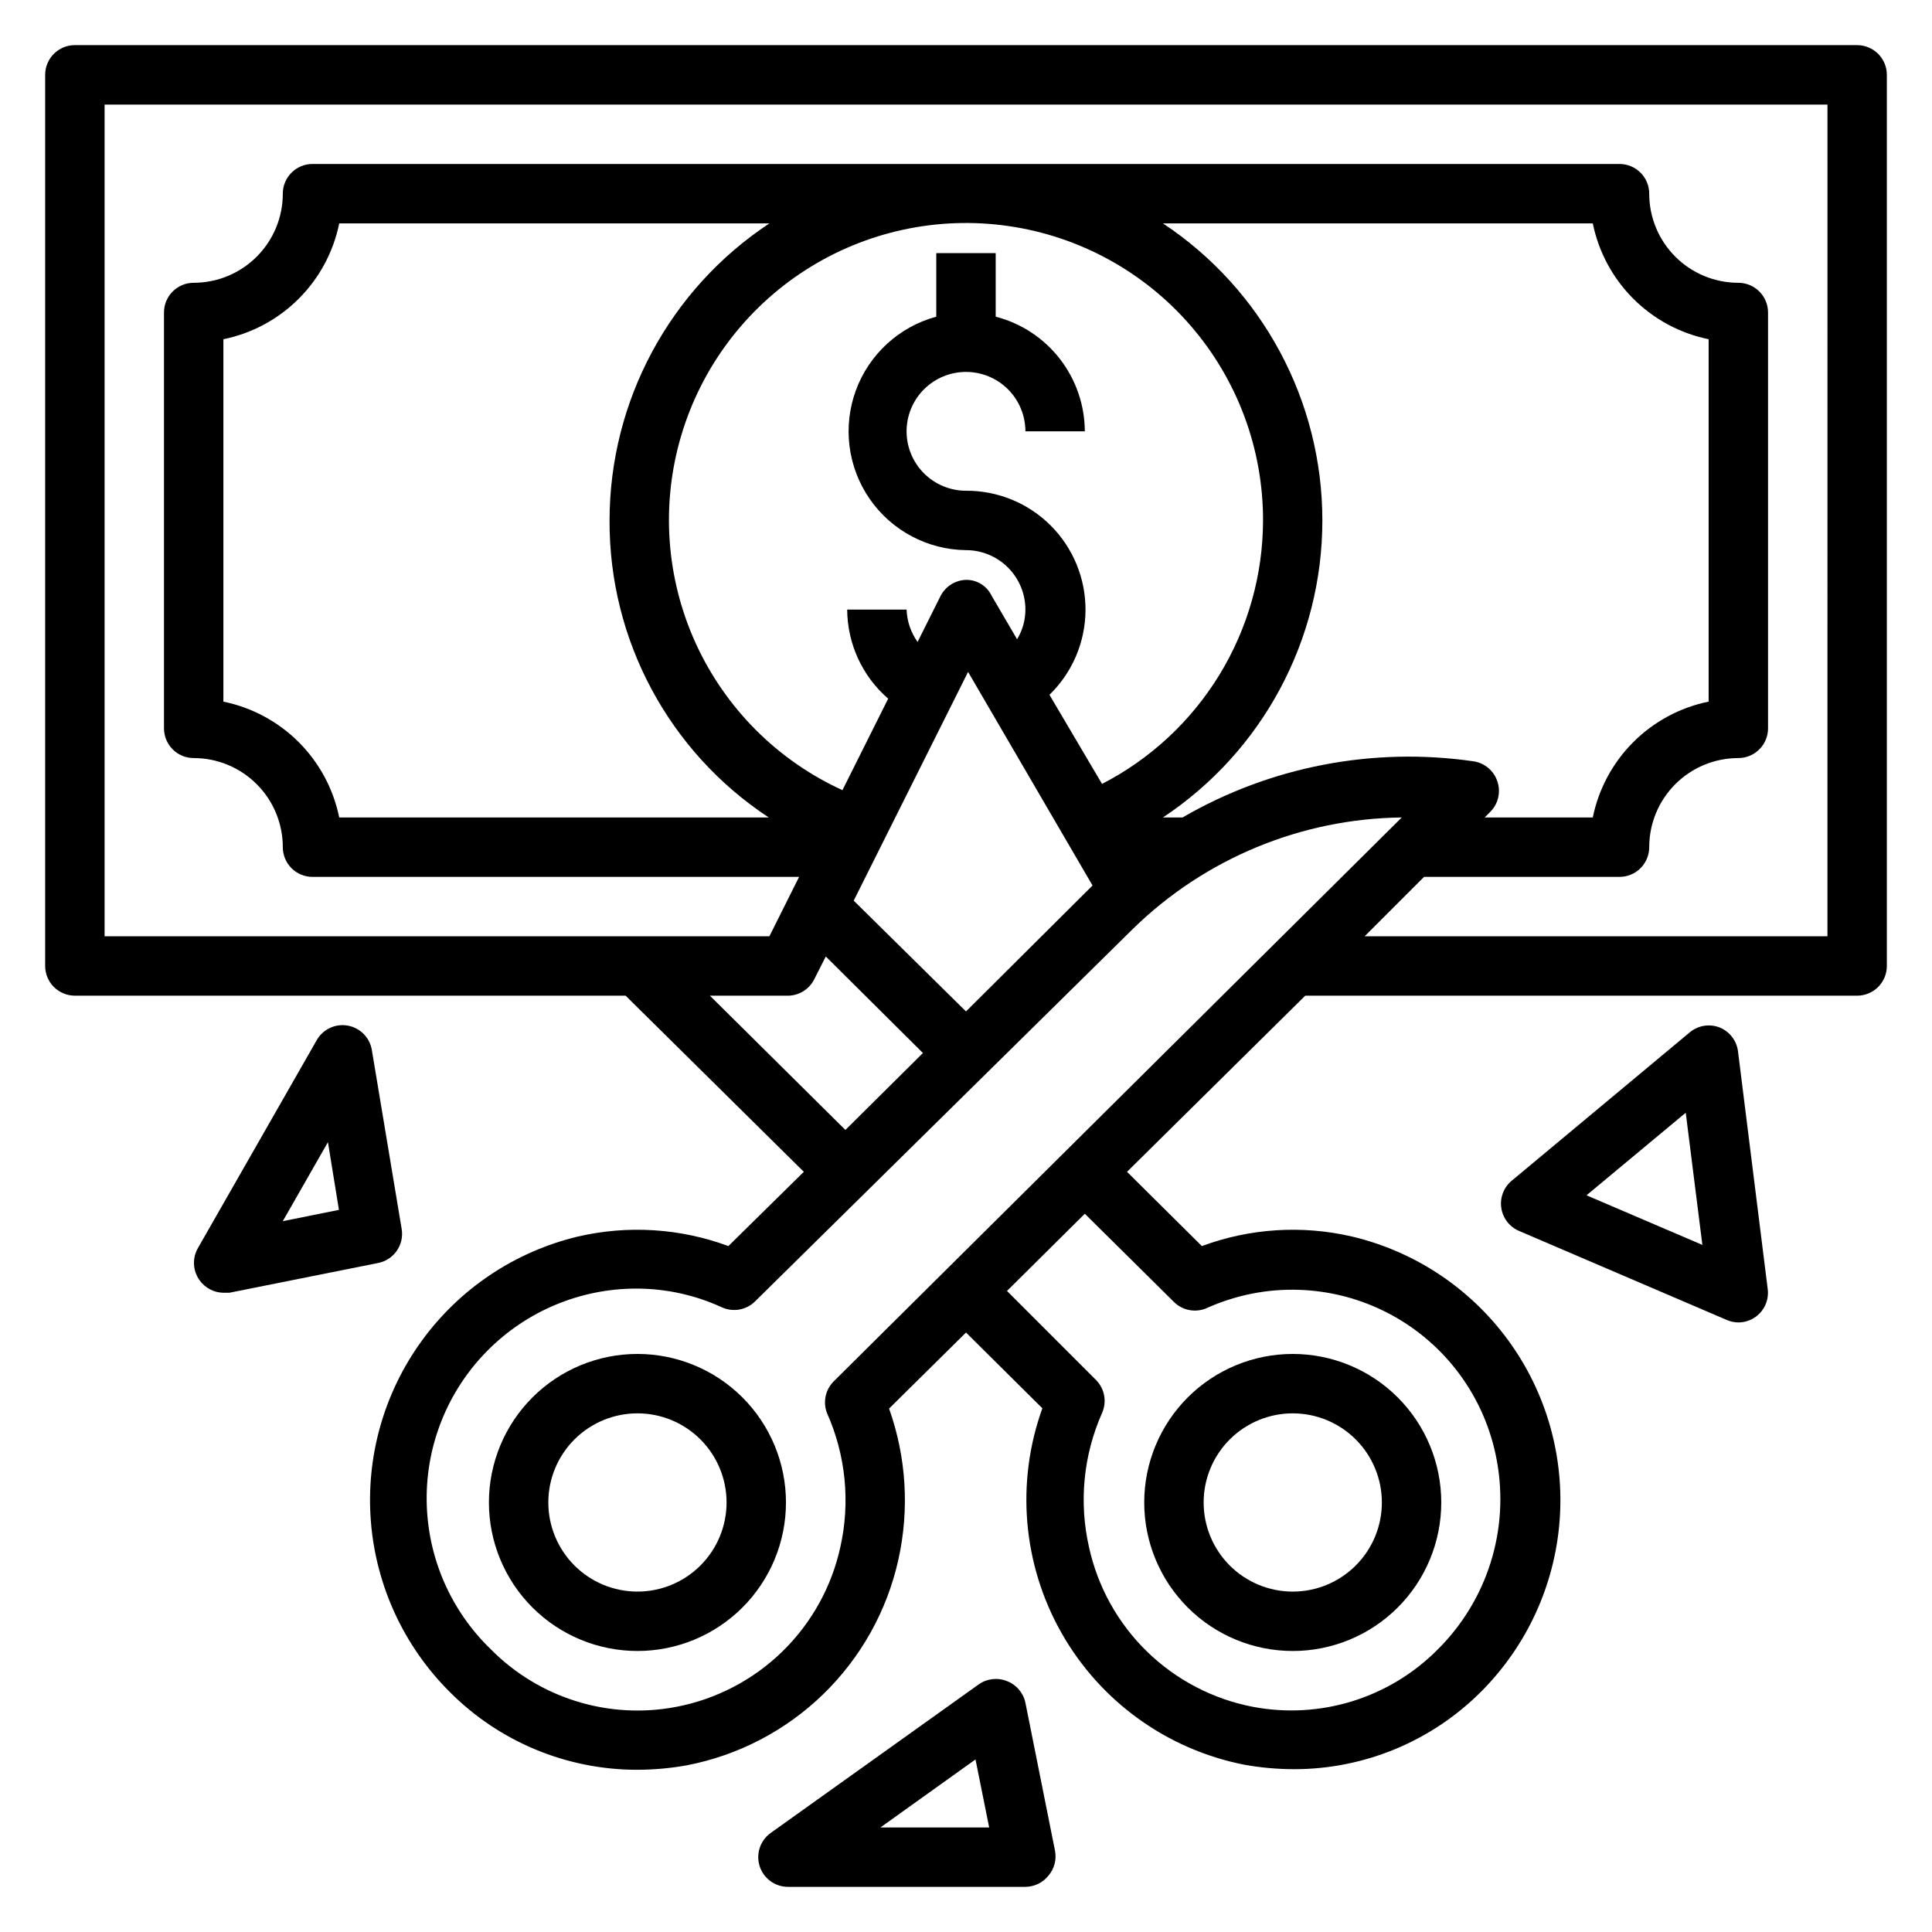
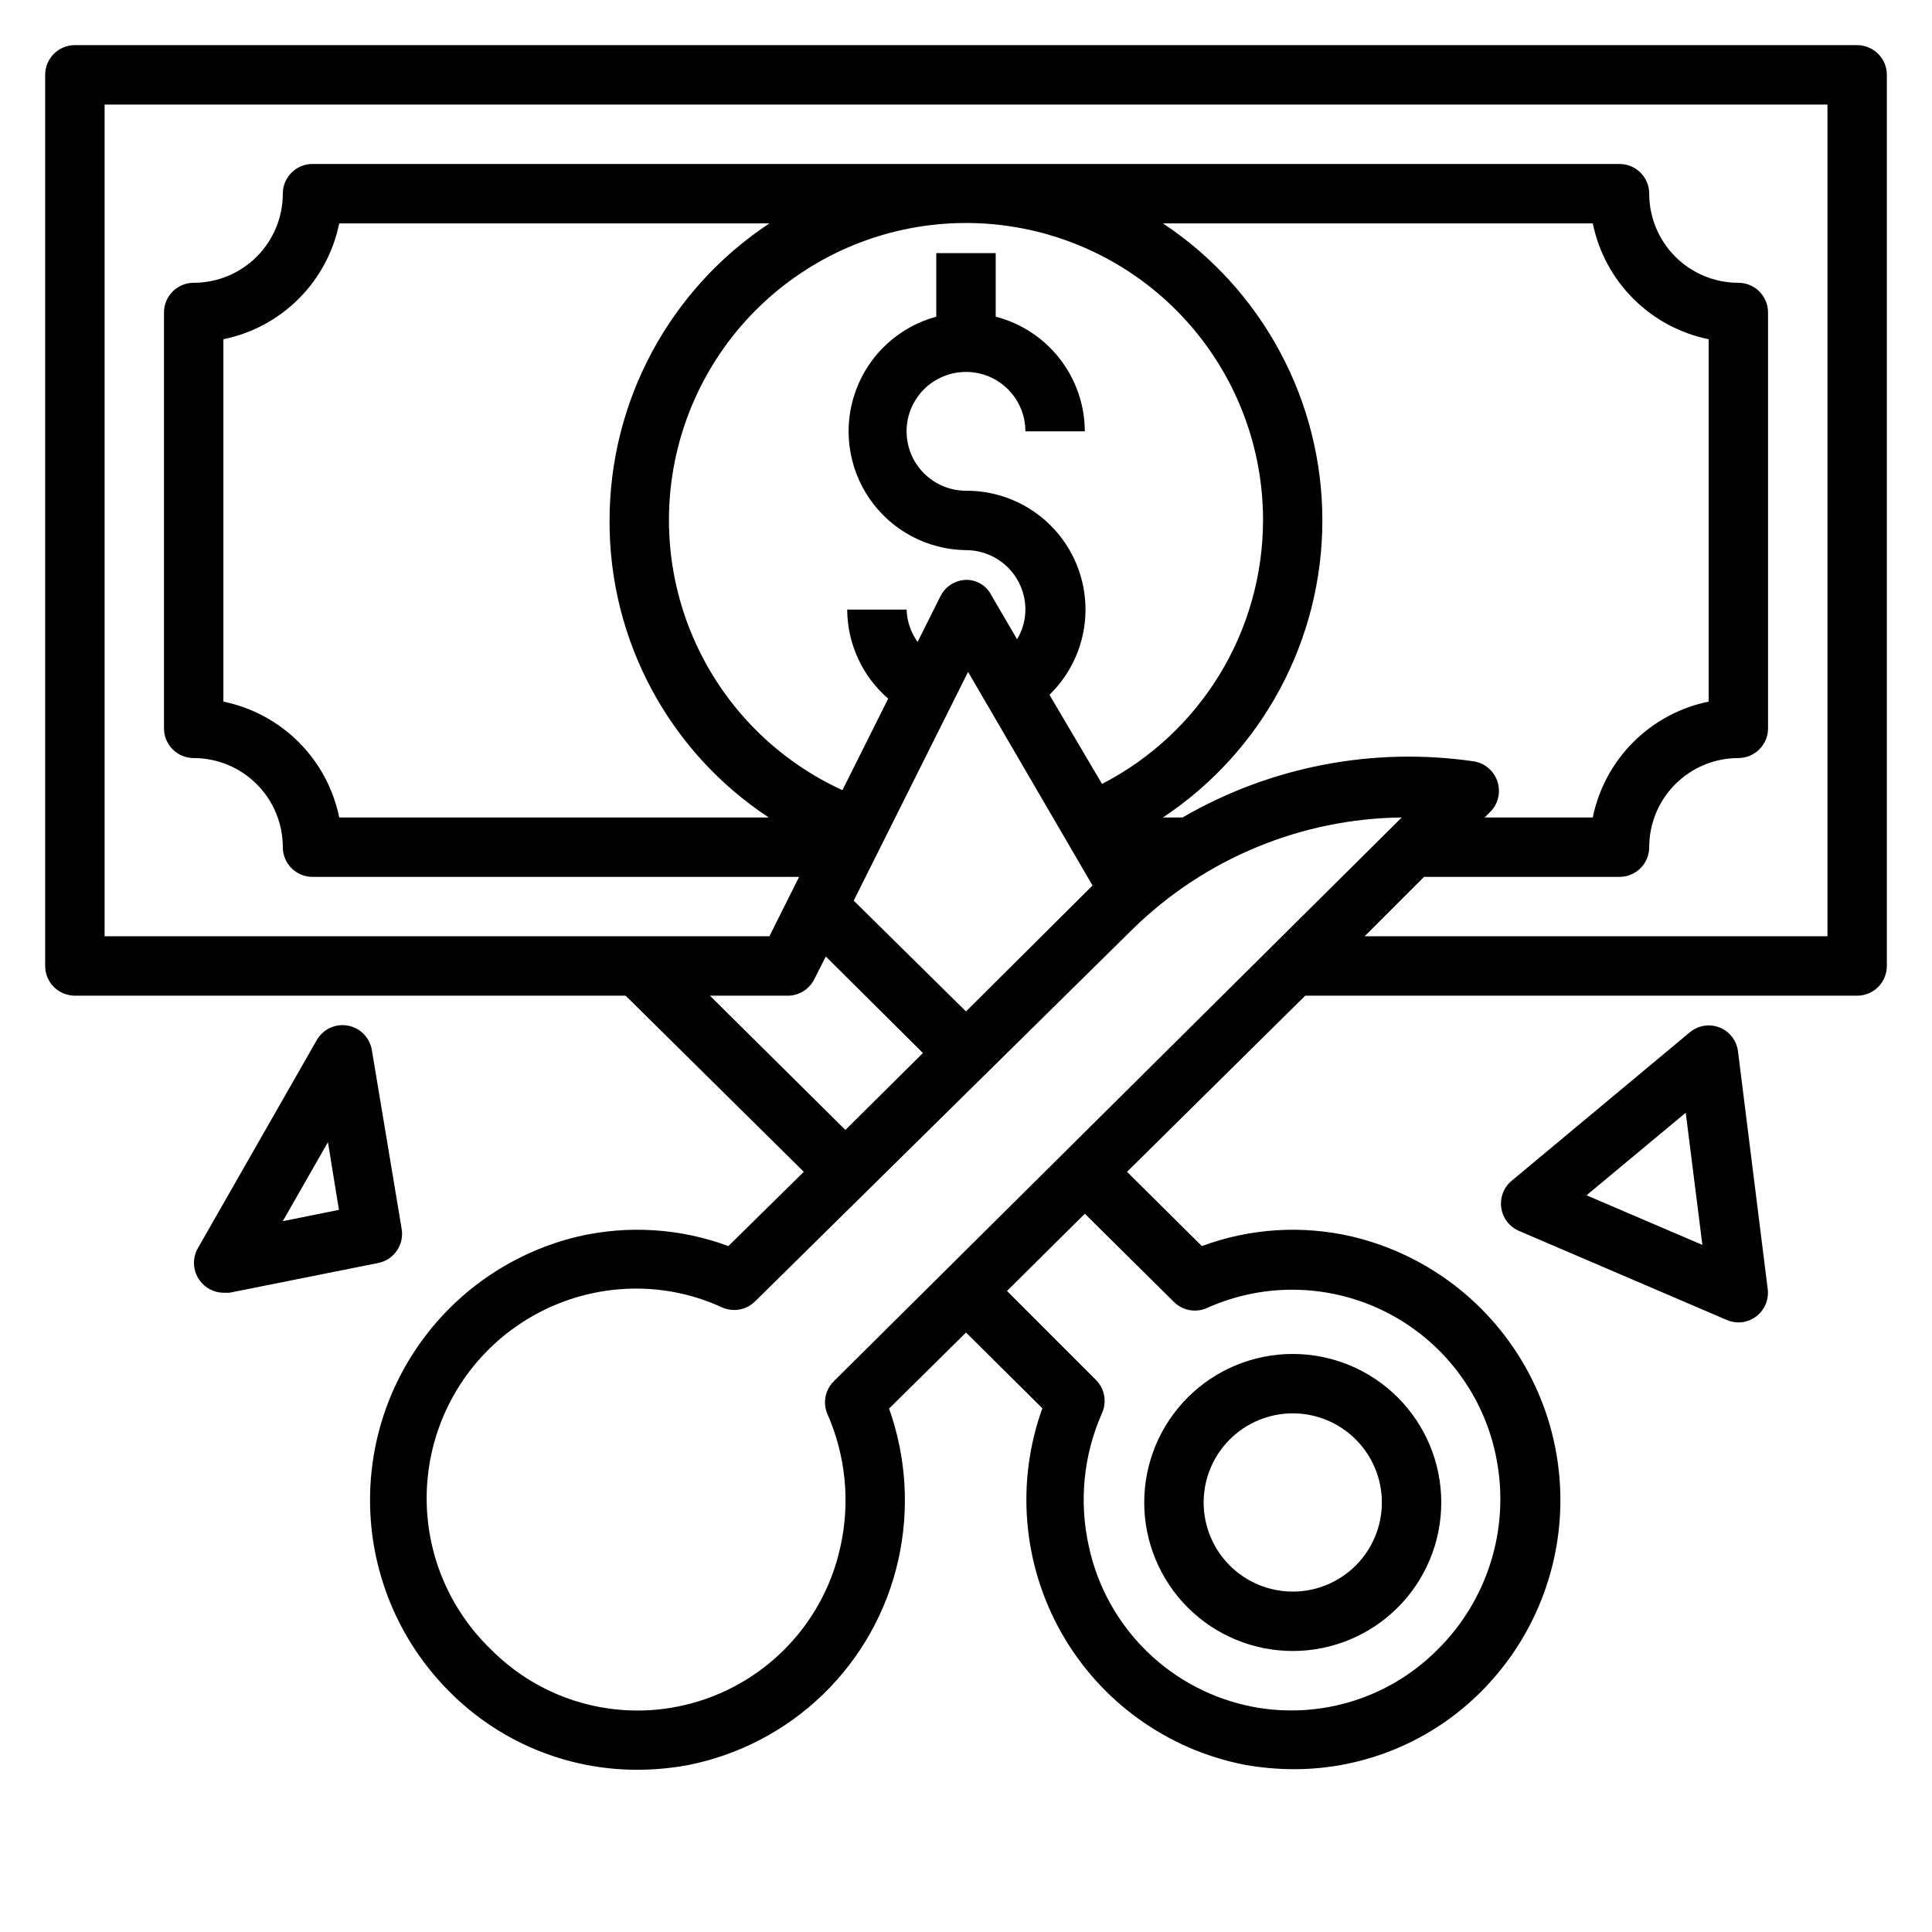
<svg xmlns="http://www.w3.org/2000/svg" fill="#000000" width="800px" height="800px" version="1.1" viewBox="144 144 512 512">
  <g>
-     <path d="m312.93 502.81c-10.438 0-20.449 4.144-27.832 11.527-7.383 7.383-11.527 17.391-11.527 27.832 0 10.438 4.144 20.449 11.527 27.832 7.383 7.379 17.395 11.527 27.832 11.527s20.449-4.148 27.832-11.527c7.383-7.383 11.527-17.395 11.527-27.832 0-10.441-4.144-20.449-11.527-27.832-7.383-7.383-17.395-11.527-27.832-11.527zm0 62.977c-6.262 0-12.27-2.488-16.699-6.918-4.43-4.43-6.918-10.438-6.918-16.699 0-6.266 2.488-12.27 6.918-16.699s10.438-6.918 16.699-6.918c6.266 0 12.27 2.488 16.699 6.918 4.43 4.43 6.918 10.434 6.918 16.699 0 6.262-2.488 12.27-6.918 16.699-4.43 4.43-10.434 6.918-16.699 6.918z" />
    <path d="m486.59 581.53c10.441 0 20.453-4.148 27.832-11.527 7.383-7.383 11.527-17.395 11.527-27.832 0-10.441-4.144-20.449-11.527-27.832-7.379-7.383-17.391-11.527-27.832-11.527-10.438 0-20.449 4.144-27.832 11.527-7.379 7.383-11.527 17.391-11.527 27.832 0 10.438 4.148 20.449 11.527 27.832 7.383 7.379 17.395 11.527 27.832 11.527zm0-62.977c6.266 0 12.27 2.488 16.699 6.918 4.43 4.43 6.918 10.434 6.918 16.699 0 6.262-2.488 12.27-6.918 16.699-4.43 4.43-10.434 6.918-16.699 6.918-6.262 0-12.27-2.488-16.699-6.918-4.43-4.43-6.914-10.438-6.914-16.699 0-6.266 2.484-12.27 6.914-16.699s10.438-6.918 16.699-6.918z" />
    <path d="m636.16 155.96h-472.32c-4.348 0-7.871 3.523-7.871 7.871v236.16c0 2.086 0.832 4.09 2.305 5.566 1.477 1.477 3.481 2.305 5.566 2.305h145.95l47.23 46.68-19.992 19.68c-12.773-4.727-26.648-5.602-39.914-2.519-16.641 3.992-31.309 13.793-41.359 27.645-10.055 13.848-14.828 30.832-13.465 47.891 1.363 17.059 8.773 33.066 20.898 45.145 13.148 13.219 31.027 20.641 49.672 20.625 4.406-0.008 8.809-0.402 13.145-1.18 13.625-2.625 26.188-9.172 36.145-18.832 9.957-9.664 16.875-22.023 19.906-35.566 2.988-13.344 2.144-27.262-2.441-40.145l20.391-20.152 20.23 20.074c-7.074 19.629-5.223 41.371 5.066 59.527 10.285 18.152 27.988 30.914 48.461 34.934 4.34 0.781 8.738 1.176 13.148 1.184 18.645 0.016 36.523-7.41 49.672-20.625 12.066-12.113 19.418-28.133 20.727-45.18 1.309-17.047-3.508-34-13.586-47.812-10.074-13.812-24.75-23.574-41.383-27.531-13.238-3.086-27.09-2.207-39.832 2.519l-19.836-19.68 47.23-46.68h146.26c2.086 0 4.09-0.828 5.566-2.305 1.477-1.477 2.305-3.481 2.305-5.566v-236.16c0-2.086-0.828-4.09-2.305-5.566-1.477-1.473-3.481-2.305-5.566-2.305zm-304.02 251.91h20.625c2.965-0.008 5.672-1.684 7.008-4.332l3.07-6.062 25.742 25.586-20.547 20.387zm208.69-56.758c-0.918-2.832-3.356-4.902-6.297-5.352-26.656-3.879-53.844 1.363-77.145 14.875h-5.195c26.383-17.5 42.246-47.055 42.246-78.719 0-31.66-15.863-61.219-42.246-78.719h113.91c1.543 7.562 5.277 14.508 10.734 19.965 5.461 5.461 12.402 9.191 19.969 10.734v96.039c-7.566 1.543-14.508 5.277-19.969 10.734-5.457 5.457-9.191 12.402-10.734 19.965h-28.652l1.496-1.496v0.004c2.094-2.109 2.824-5.211 1.887-8.031zm-140.83 60.93-29.758-29.363 30.309-60.613 32.984 56.602zm78.719-130.12c-0.027 14.43-4.023 28.578-11.547 40.891-7.527 12.316-18.289 22.324-31.121 28.934l-13.934-23.617c6.047-5.867 9.488-13.914 9.555-22.344 0.066-8.426-3.246-16.527-9.199-22.492-5.953-5.965-14.047-9.293-22.473-9.242-4.176 0-8.18-1.66-11.133-4.613-2.953-2.953-4.613-6.957-4.613-11.133s1.66-8.18 4.613-11.133c2.953-2.953 6.957-4.609 11.133-4.609s8.18 1.656 11.133 4.609c2.949 2.953 4.609 6.957 4.609 11.133h15.746c-0.023-6.961-2.356-13.723-6.629-19.219-4.273-5.5-10.246-9.426-16.988-11.164v-16.848h-15.746v16.848c-9.859 2.676-17.809 9.969-21.32 19.562-3.512 9.594-2.148 20.297 3.652 28.707 5.805 8.41 15.324 13.48 25.543 13.602 4.176 0 8.18 1.66 11.133 4.613 2.949 2.953 4.609 6.957 4.609 11.133 0.004 2.777-0.762 5.5-2.203 7.871l-6.769-11.57c-1.254-2.59-3.894-4.219-6.769-4.172-2.879 0.094-5.477 1.754-6.769 4.328l-6.062 12.121c-1.793-2.512-2.805-5.496-2.914-8.578h-15.742c0.051 9.066 4.008 17.676 10.863 23.613l-12.121 24.246h-0.004c-17.223-7.879-31.027-21.703-38.883-38.938-7.856-17.234-9.234-36.723-3.879-54.891 5.352-18.168 17.074-33.797 33.016-44.023 15.945-10.223 35.039-14.355 53.785-11.637 18.746 2.715 35.883 12.098 48.266 26.43 12.387 14.328 19.191 32.641 19.164 51.582zm-173.18 0c-0.141 31.684 15.73 61.297 42.191 78.719h-113.83c-1.543-7.562-5.273-14.508-10.734-19.965-5.457-5.457-12.402-9.191-19.965-10.734v-96.039c7.562-1.543 14.508-5.273 19.965-10.734 5.461-5.457 9.191-12.402 10.734-19.965h113.99c-26.426 17.477-42.328 47.035-42.352 78.719zm57.625 236.55h-0.004c4.973 11.145 6.215 23.594 3.543 35.504-2.301 10.535-7.648 20.164-15.371 27.695-7.727 7.527-17.488 12.625-28.082 14.656-17.922 3.445-36.379-2.285-49.199-15.273-10.688-10.312-16.801-24.473-16.977-39.324-0.18-14.852 5.594-29.152 16.031-39.719 10.434-10.566 24.668-16.516 39.516-16.523 7.828 0 15.562 1.691 22.672 4.961 2.981 1.359 6.492 0.734 8.816-1.574l100.13-98.715c19.066-18.645 44.582-29.215 71.242-29.523l-150.67 149.57h0.004c-2.106 2.203-2.75 5.422-1.656 8.266zm91.941-29.441c2.324 2.309 5.836 2.934 8.816 1.574 15.461-6.926 33.246-6.359 48.23 1.543 14.984 7.898 25.504 22.25 28.523 38.918 3.387 18.293-2.512 37.074-15.746 50.145-12.781 12.832-31.09 18.492-48.883 15.117-10.594-2.031-20.359-7.129-28.082-14.656-7.723-7.531-13.07-17.16-15.371-27.695-2.699-11.898-1.484-24.352 3.461-35.504 1.324-2.961 0.703-6.426-1.574-8.738l-23.617-23.617 20.629-20.465zm173.19-96.906h-122.65l15.742-15.742h51.801c2.086 0 4.09-0.828 5.566-2.305s2.305-3.481 2.305-5.566c0-6.266 2.488-12.273 6.918-16.699 4.43-4.43 10.434-6.918 16.699-6.918 2.086 0 4.09-0.828 5.566-2.305 1.477-1.477 2.305-3.481 2.305-5.566v-110.21c0-2.086-0.828-4.09-2.305-5.566-1.477-1.477-3.481-2.305-5.566-2.305-6.266 0-12.27-2.488-16.699-6.918-4.43-4.426-6.918-10.434-6.918-16.699 0-2.086-0.828-4.09-2.305-5.566-1.477-1.473-3.481-2.305-5.566-2.305h-346.37c-4.348 0-7.871 3.523-7.871 7.871 0 6.266-2.488 12.273-6.918 16.699-4.426 4.43-10.434 6.918-16.699 6.918-4.348 0-7.871 3.523-7.871 7.871v110.21c0 2.086 0.832 4.09 2.305 5.566 1.477 1.477 3.481 2.305 5.566 2.305 6.266 0 12.273 2.488 16.699 6.918 4.43 4.426 6.918 10.434 6.918 16.699 0 2.086 0.828 4.09 2.305 5.566 1.477 1.477 3.481 2.305 5.566 2.305h128.95l-7.871 15.742h-176.18v-220.41h456.58z" />
-     <path d="m599.71 416.29c-2.656-1.039-5.668-0.555-7.871 1.262l-47.23 39.359c-2.102 1.746-3.144 4.457-2.758 7.164 0.391 2.731 2.184 5.062 4.723 6.141l55.105 23.617v-0.004c0.945 0.406 1.961 0.617 2.992 0.629 1.703 0 3.359-0.551 4.723-1.574 2.242-1.691 3.414-4.453 3.07-7.242l-7.871-62.977v0.004c-0.34-2.859-2.211-5.305-4.883-6.379zm-35.266 44.477 26.293-21.883 4.41 35.031z" />
+     <path d="m599.71 416.29c-2.656-1.039-5.668-0.555-7.871 1.262l-47.23 39.359c-2.102 1.746-3.144 4.457-2.758 7.164 0.391 2.731 2.184 5.062 4.723 6.141l55.105 23.617v-0.004c0.945 0.406 1.961 0.617 2.992 0.629 1.703 0 3.359-0.551 4.723-1.574 2.242-1.691 3.414-4.453 3.07-7.242l-7.871-62.977v0.004c-0.34-2.859-2.211-5.305-4.883-6.379m-35.266 44.477 26.293-21.883 4.41 35.031z" />
    <path d="m250.43 469.59-7.871-47.23c-0.508-3.32-3.062-5.953-6.367-6.559-3.305-0.605-6.629 0.953-8.273 3.883l-31.488 55.105v-0.004c-1.523 2.684-1.34 6.008 0.469 8.504 1.457 2.043 3.793 3.269 6.301 3.305h1.574l39.359-7.871c4.25-0.797 7.062-4.875 6.297-9.133zm-31.488-1.969 11.965-20.941 2.914 17.949z" />
-     <path d="m410.78 589.48c-2.488-0.977-5.305-0.621-7.477 0.945l-55.105 39.359c-2.754 1.996-3.918 5.539-2.879 8.781 1.039 3.242 4.043 5.445 7.445 5.469h62.977c2.356-0.016 4.578-1.086 6.062-2.914 1.559-1.793 2.223-4.191 1.809-6.531l-7.871-39.359c-0.559-2.641-2.43-4.809-4.961-5.75zm-33.453 38.812 25.191-18.027 3.621 18.027z" />
  </g>
</svg>